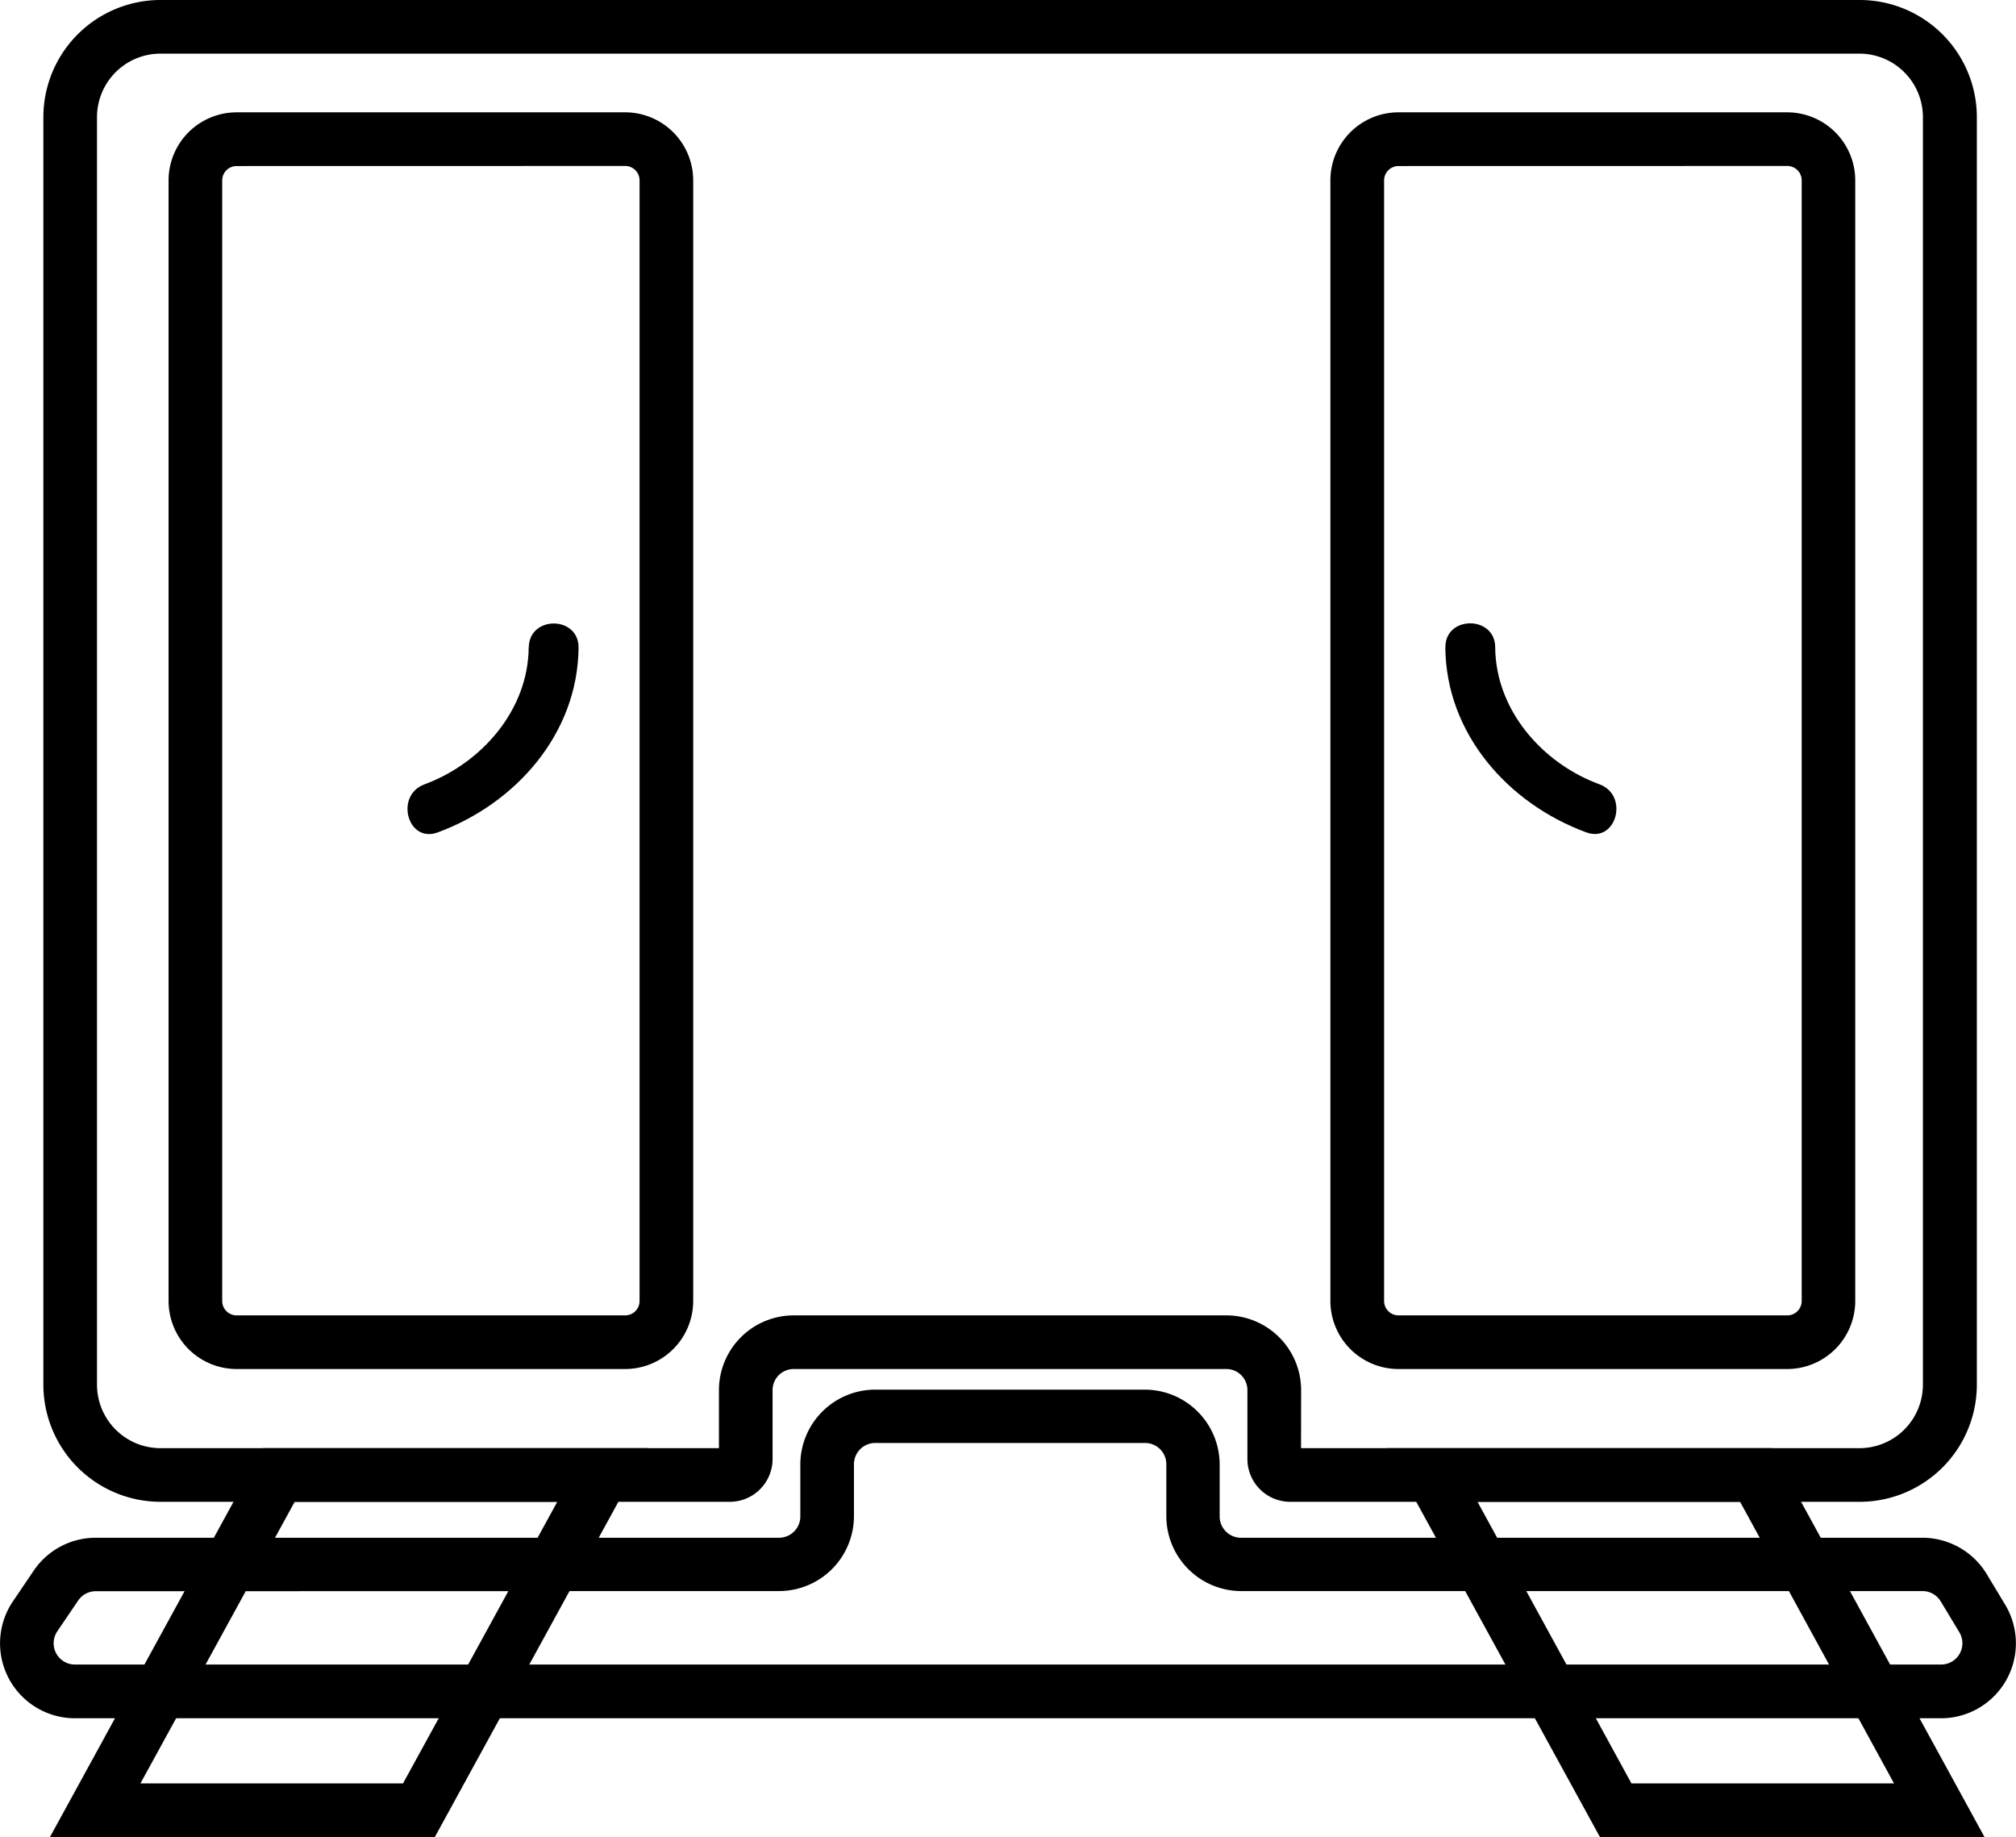
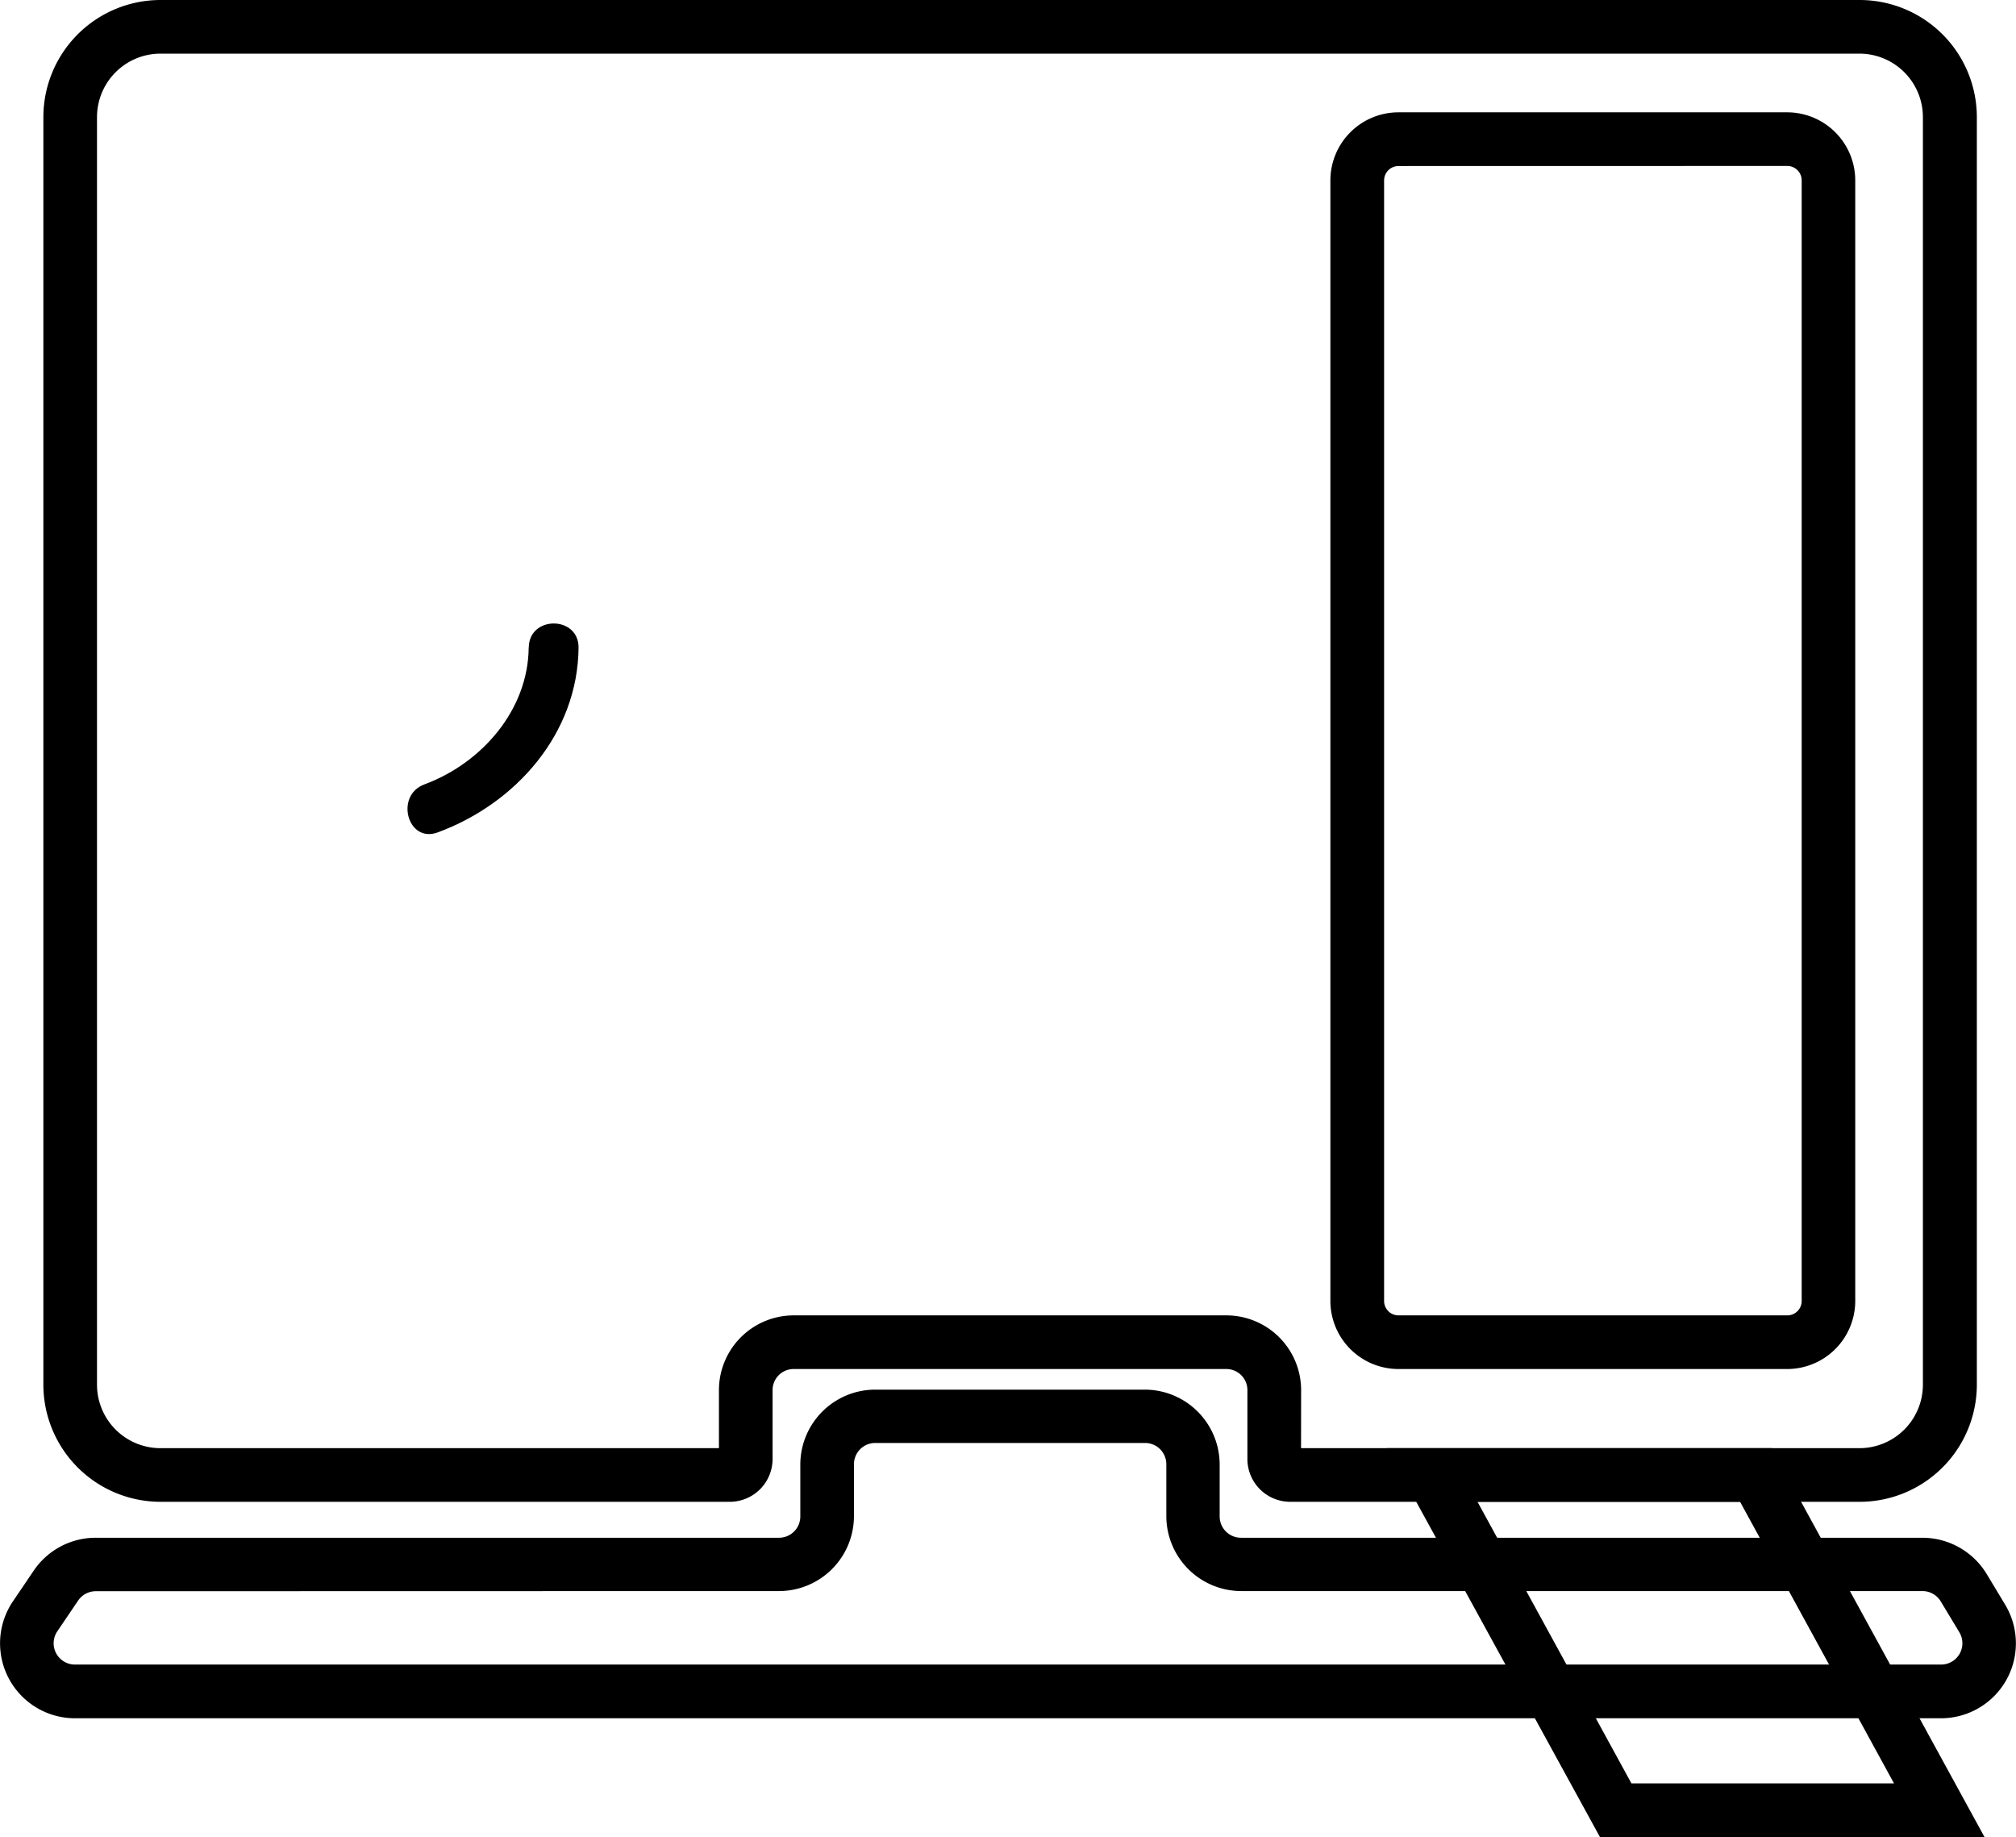
<svg xmlns="http://www.w3.org/2000/svg" viewBox="0 0 263.11 239.75">
  <title>мидРесурс 5@0.2x</title>
  <g id="Слой_2" data-name="Слой 2">
    <g id="Capa_1" data-name="Capa 1">
      <path d="M242.68,196h-74.3a5.59,5.59,0,0,1-5.58-5.58v-9a2.75,2.75,0,0,0-2.75-2.75H103.58a2.75,2.75,0,0,0-2.75,2.75v9A5.59,5.59,0,0,1,95.24,196H20.94A15.3,15.3,0,0,1,5.66,180.72V15.28A15.3,15.3,0,0,1,20.94,0H242.68A15.3,15.3,0,0,1,258,15.28V180.72A15.3,15.3,0,0,1,242.68,196Zm-72.88-7h72.88a8.29,8.29,0,0,0,8.28-8.28V15.28A8.29,8.29,0,0,0,242.68,7H20.94a8.29,8.29,0,0,0-8.28,8.28V180.72A8.29,8.29,0,0,0,20.94,189H93.83v-7.58a9.76,9.76,0,0,1,9.75-9.75h56.48a9.76,9.76,0,0,1,9.75,9.75Z" />
-       <path d="M81.59,178.67H30.85A8.89,8.89,0,0,1,22,169.79V23.54a8.89,8.89,0,0,1,8.88-8.88H81.59a8.89,8.89,0,0,1,8.88,8.88V169.79A8.89,8.89,0,0,1,81.59,178.67Zm-50.75-157A1.88,1.88,0,0,0,29,23.54V169.79a1.88,1.88,0,0,0,1.88,1.88H81.59a1.88,1.88,0,0,0,1.88-1.88V23.54a1.88,1.88,0,0,0-1.88-1.88Z" />
      <path d="M253.31,224.25H9.78A9.78,9.78,0,0,1,1.68,209l2.71-4a9.77,9.77,0,0,1,8.11-4.31h89.17a2.78,2.78,0,0,0,2.78-2.78v-6.77a9.79,9.79,0,0,1,9.78-9.78H149.4a9.79,9.79,0,0,1,9.78,9.78v6.77a2.78,2.78,0,0,0,2.78,2.78h88.95a9.83,9.83,0,0,1,8.39,4.76l2.41,4a9.78,9.78,0,0,1-8.39,14.8ZM12.5,207.67a2.78,2.78,0,0,0-2.31,1.23l-2.71,4a2.78,2.78,0,0,0,2.3,4.34H253.31A2.78,2.78,0,0,0,255.7,213l-2.41-4a2.79,2.79,0,0,0-2.39-1.35H162a9.79,9.79,0,0,1-9.78-9.78v-6.77a2.78,2.78,0,0,0-2.78-2.78H114.23a2.78,2.78,0,0,0-2.78,2.78v6.77a9.79,9.79,0,0,1-9.78,9.78Z" />
      <path d="M233.26,178.67H182.51a8.89,8.89,0,0,1-8.88-8.88V23.54a8.89,8.89,0,0,1,8.88-8.88h50.74a8.89,8.89,0,0,1,8.88,8.88V169.79A8.89,8.89,0,0,1,233.26,178.67Zm-50.74-157a1.88,1.88,0,0,0-1.88,1.88V169.79a1.88,1.88,0,0,0,1.88,1.88h50.74a1.88,1.88,0,0,0,1.88-1.88V23.54a1.88,1.88,0,0,0-1.88-1.88Z" />
      <path d="M69,84.5c-.07,8.2-6.17,15.12-13.61,17.87-3.89,1.43-2.21,7.72,1.73,6.27,10.18-3.75,18.29-12.86,18.39-24.13,0-4.18-6.46-4.19-6.5,0Z" />
-       <path d="M188.63,84.5c.1,11.27,8.21,20.39,18.39,24.13,3.93,1.45,5.63-4.83,1.73-6.27-7.45-2.74-13.54-9.66-13.61-17.87,0-4.18-6.54-4.19-6.5,0Z" />
      <path d="M259,239.75H208.81L181,189h50.23Zm-46.08-7h34.27L227.1,196H192.83Z" />
-       <path d="M56.75,239.75H6.52L34.31,189H84.54Zm-38.42-7H52.6L72.73,196H38.46Z" />
    </g>
  </g>
</svg>